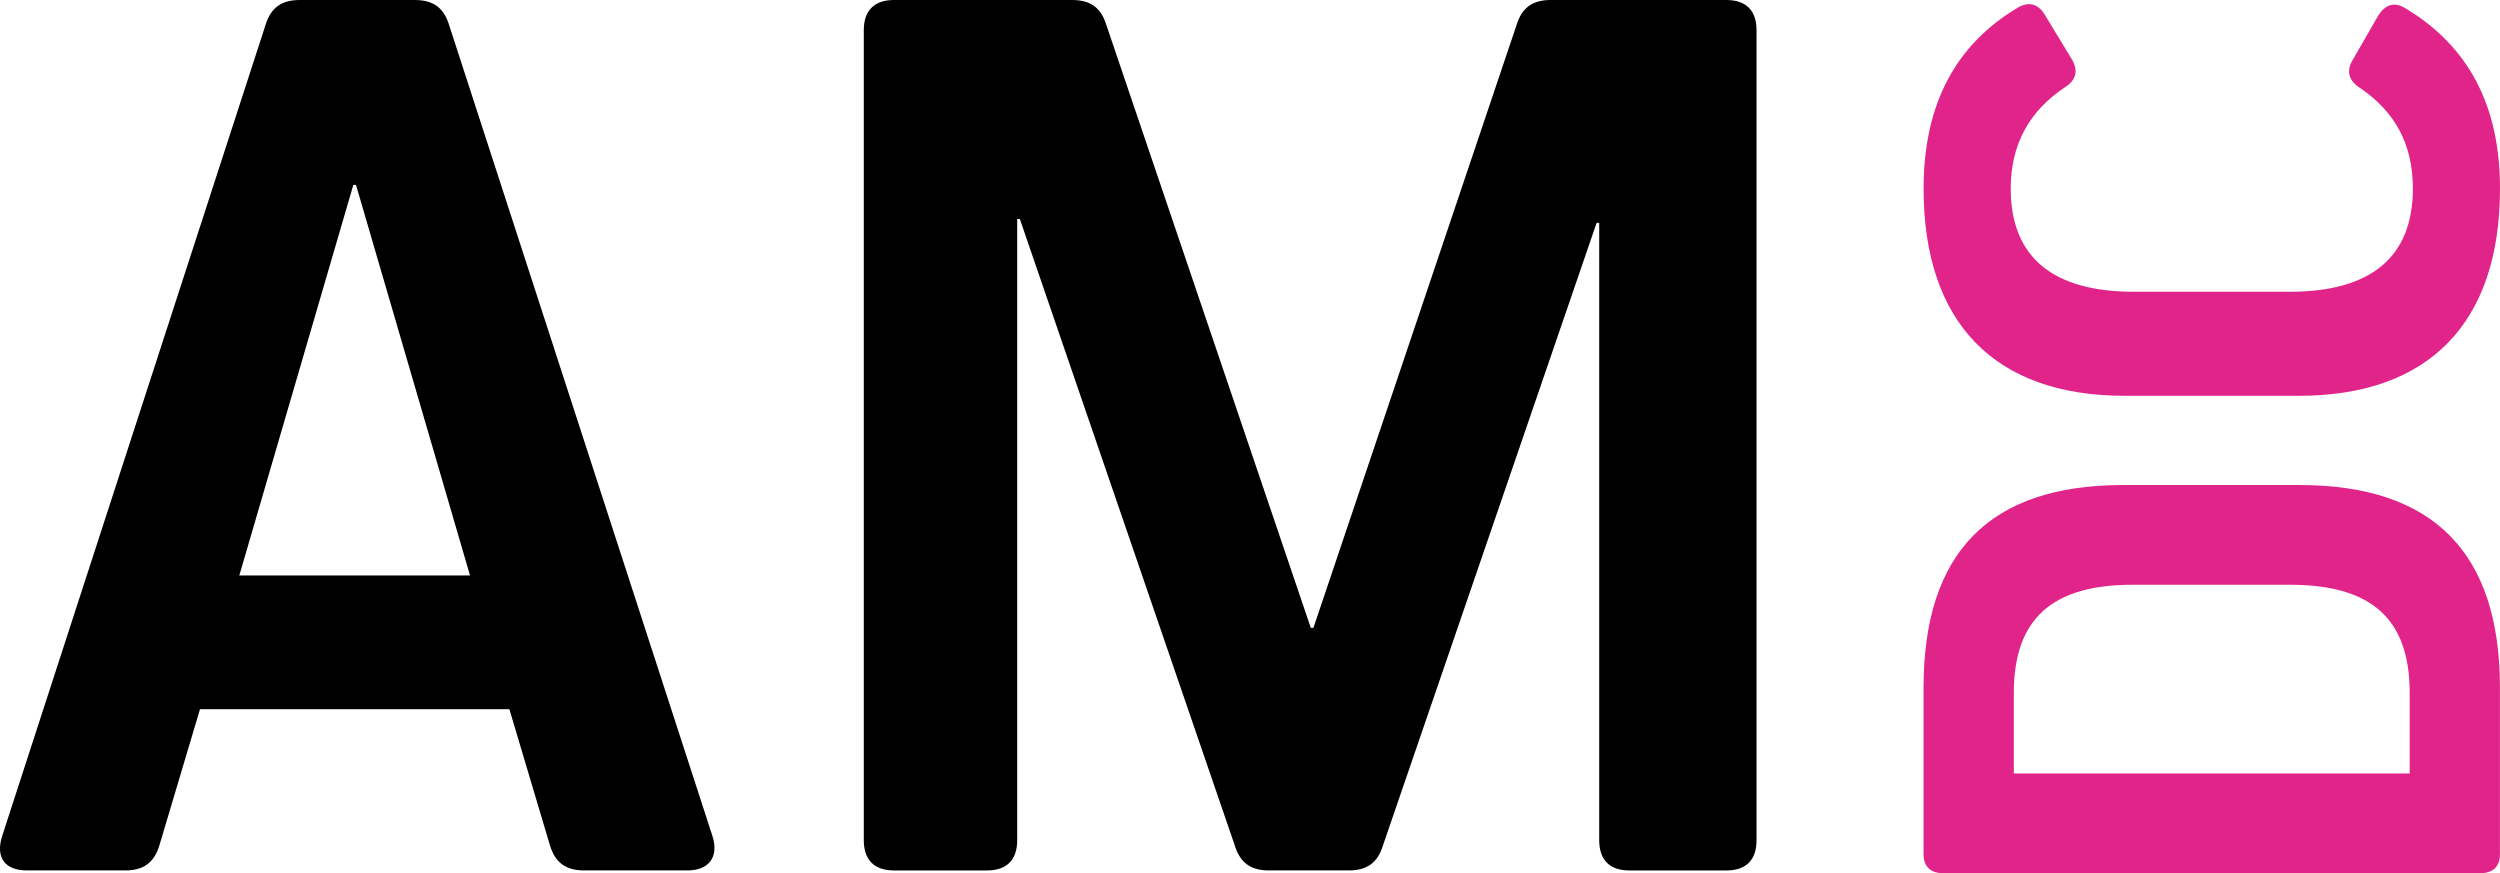
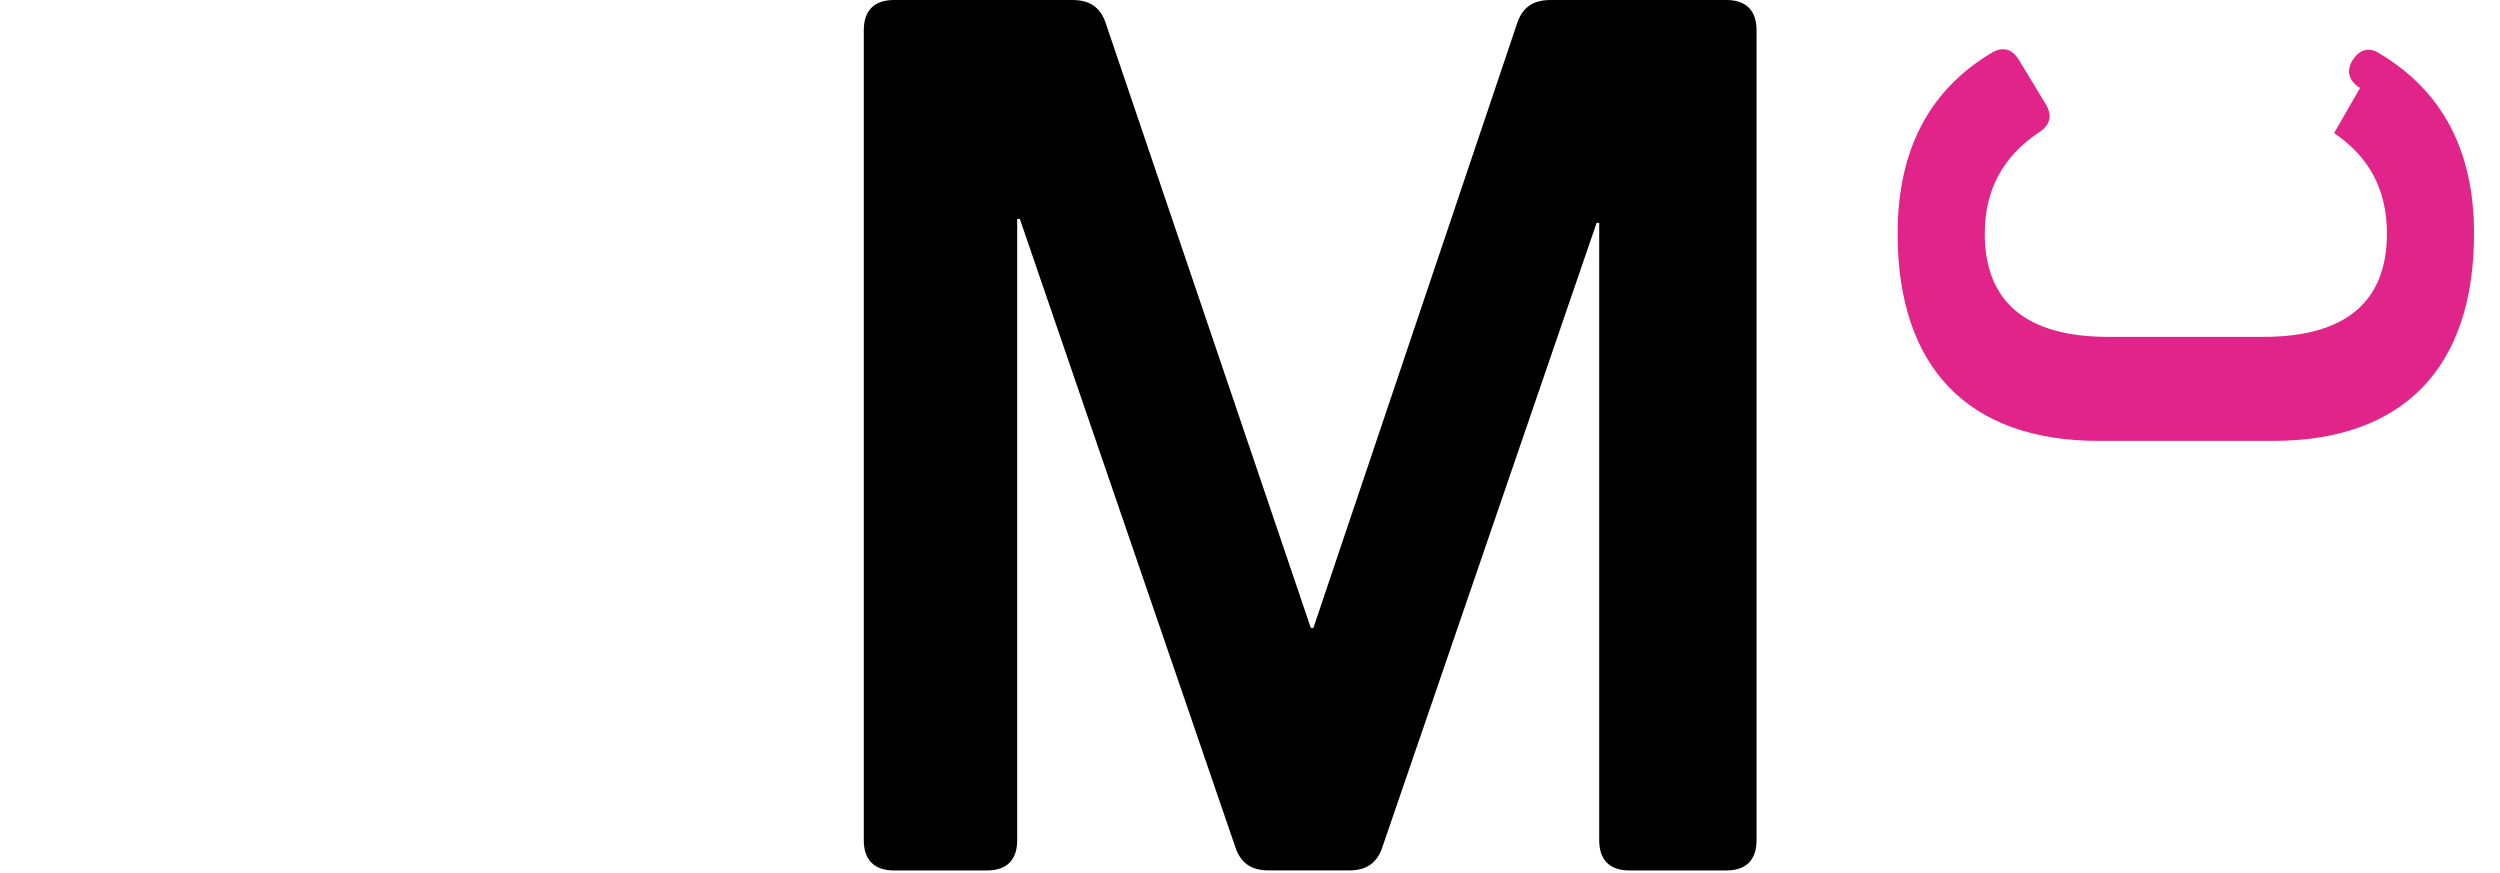
<svg xmlns="http://www.w3.org/2000/svg" id="Layer_2" width="1007.01" height="351.74" viewBox="0 0 1007.01 351.74">
  <defs>
    <style>.cls-1{fill:#e1248a;}</style>
  </defs>
  <g id="Layer_2-2">
    <g id="Layer_1-2">
-       <path class="cls-1" d="M774.81,277.07c0-54.58,26.57-81.7,80.42-81.7h70.99c53.85,0,80.77,27.12,80.77,81.7v66.97c0,5.02-2.8,7.7-8.04,7.7h-216.1c-5.24,0-8.04-2.68-8.04-7.7v-66.97h0ZM859.08,235.54c-32.52,0-47.9,13.73-47.9,43.54v32.48h159.45v-32.48c0-29.8-15.39-43.54-48.26-43.54h-63.29Z" />
-       <path d="M287.01,336.88c2.64,8.44-1.58,13.73-10.03,13.73h-41.71c-7.39,0-11.62-3.17-13.73-10.03l-16.36-54.92h-124.62l-16.37,54.92c-2.11,6.86-6.33,10.03-13.73,10.03H10.86c-8.97,0-12.67-5.28-10.03-13.73L106.96,10.04C109.07,3.18,113.3.01,120.69.01h46.47c7.39,0,11.62,3.17,13.73,10.03l106.13,326.85h-.01ZM142.33,74.46l-45.94,157.35h92.94l-45.94-157.35h-1.06Z" />
      <path d="M695.4,0c7.92,0,12.14,4.23,12.14,12.15v326.32c0,7.92-4.22,12.15-12.14,12.15h-39.08c-7.92,0-12.15-4.23-12.15-12.15V89.77h-1.05l-86.07,250.81c-2.11,6.86-6.34,10.03-13.73,10.03h-32.21c-7.39,0-11.62-3.17-13.73-10.03l-86.59-252.39h-1.06v250.28c0,7.92-4.23,12.15-12.15,12.15h-37.49c-7.92,0-12.15-4.23-12.15-12.15V12.15C347.94,4.23,352.17,0,360.09,0h71.81c7.39,0,11.62,3.17,13.73,10.03l82.37,242.89h1.05L610.89,10.03C613,3.17,617.23,0,624.62,0h70.78Z" />
-       <path class="cls-1" d="M950.64,35.44c-4.39-2.79-5.74-6.64-3.03-11.18l10.46-18.16c2.7-4.19,6.41-5.58,10.8-2.79,25.65,15.37,38.14,39.47,38.14,72.65,0,54.13-28.68,83.47-80.99,83.47h-70.2c-52.31,0-80.99-29.34-80.99-83.47,0-33.88,12.82-57.98,38.13-73,4.39-2.44,8.1-1.4,10.8,3.14l10.8,17.81c2.7,4.54,1.69,8.38-2.7,11.18-14.18,9.43-21.93,22.7-21.93,40.87,0,27.59,16.87,41.56,49.61,41.56h62.77c32.73,0,49.61-13.97,49.61-41.56,0-18.17-7.43-31.08-21.26-40.52h-.02Z" />
+       <path class="cls-1" d="M950.64,35.44c-4.39-2.79-5.74-6.64-3.03-11.18c2.7-4.19,6.41-5.58,10.8-2.79,25.65,15.37,38.14,39.47,38.14,72.65,0,54.13-28.68,83.47-80.99,83.47h-70.2c-52.31,0-80.99-29.34-80.99-83.47,0-33.88,12.82-57.98,38.13-73,4.39-2.44,8.1-1.4,10.8,3.14l10.8,17.81c2.7,4.54,1.69,8.38-2.7,11.18-14.18,9.43-21.93,22.7-21.93,40.87,0,27.59,16.87,41.56,49.61,41.56h62.77c32.73,0,49.61-13.97,49.61-41.56,0-18.17-7.43-31.08-21.26-40.52h-.02Z" />
    </g>
  </g>
</svg>